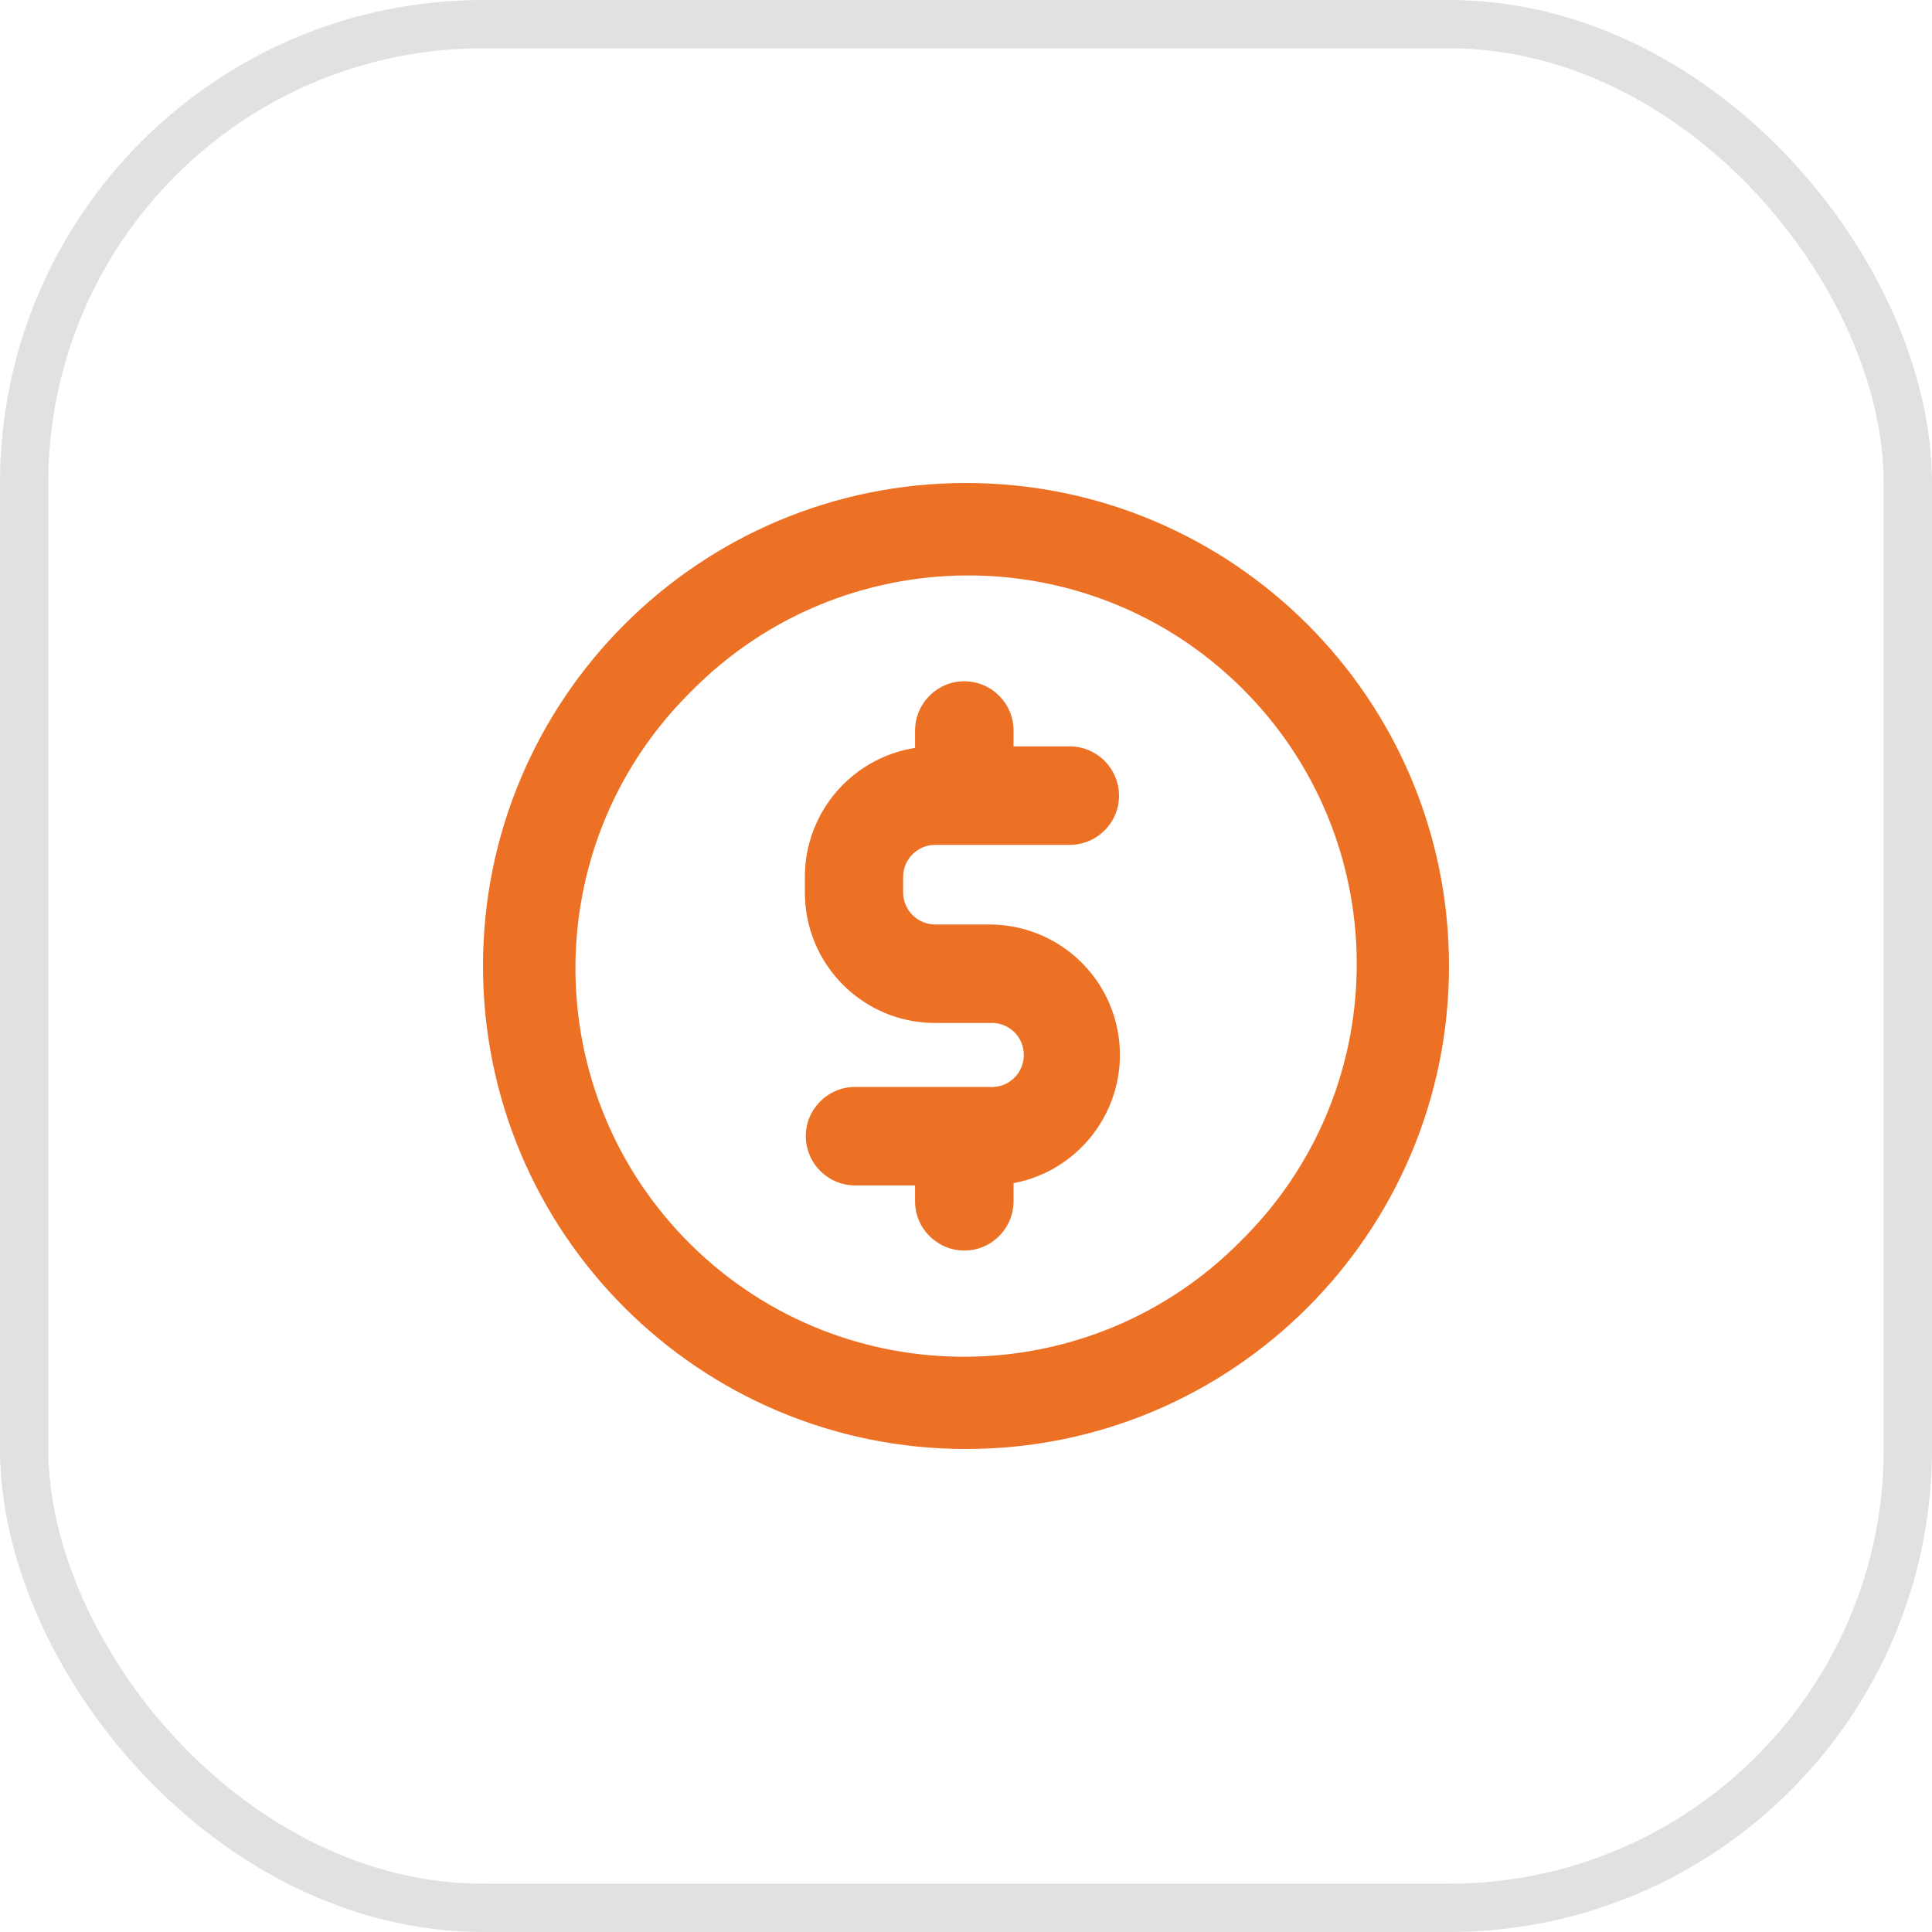
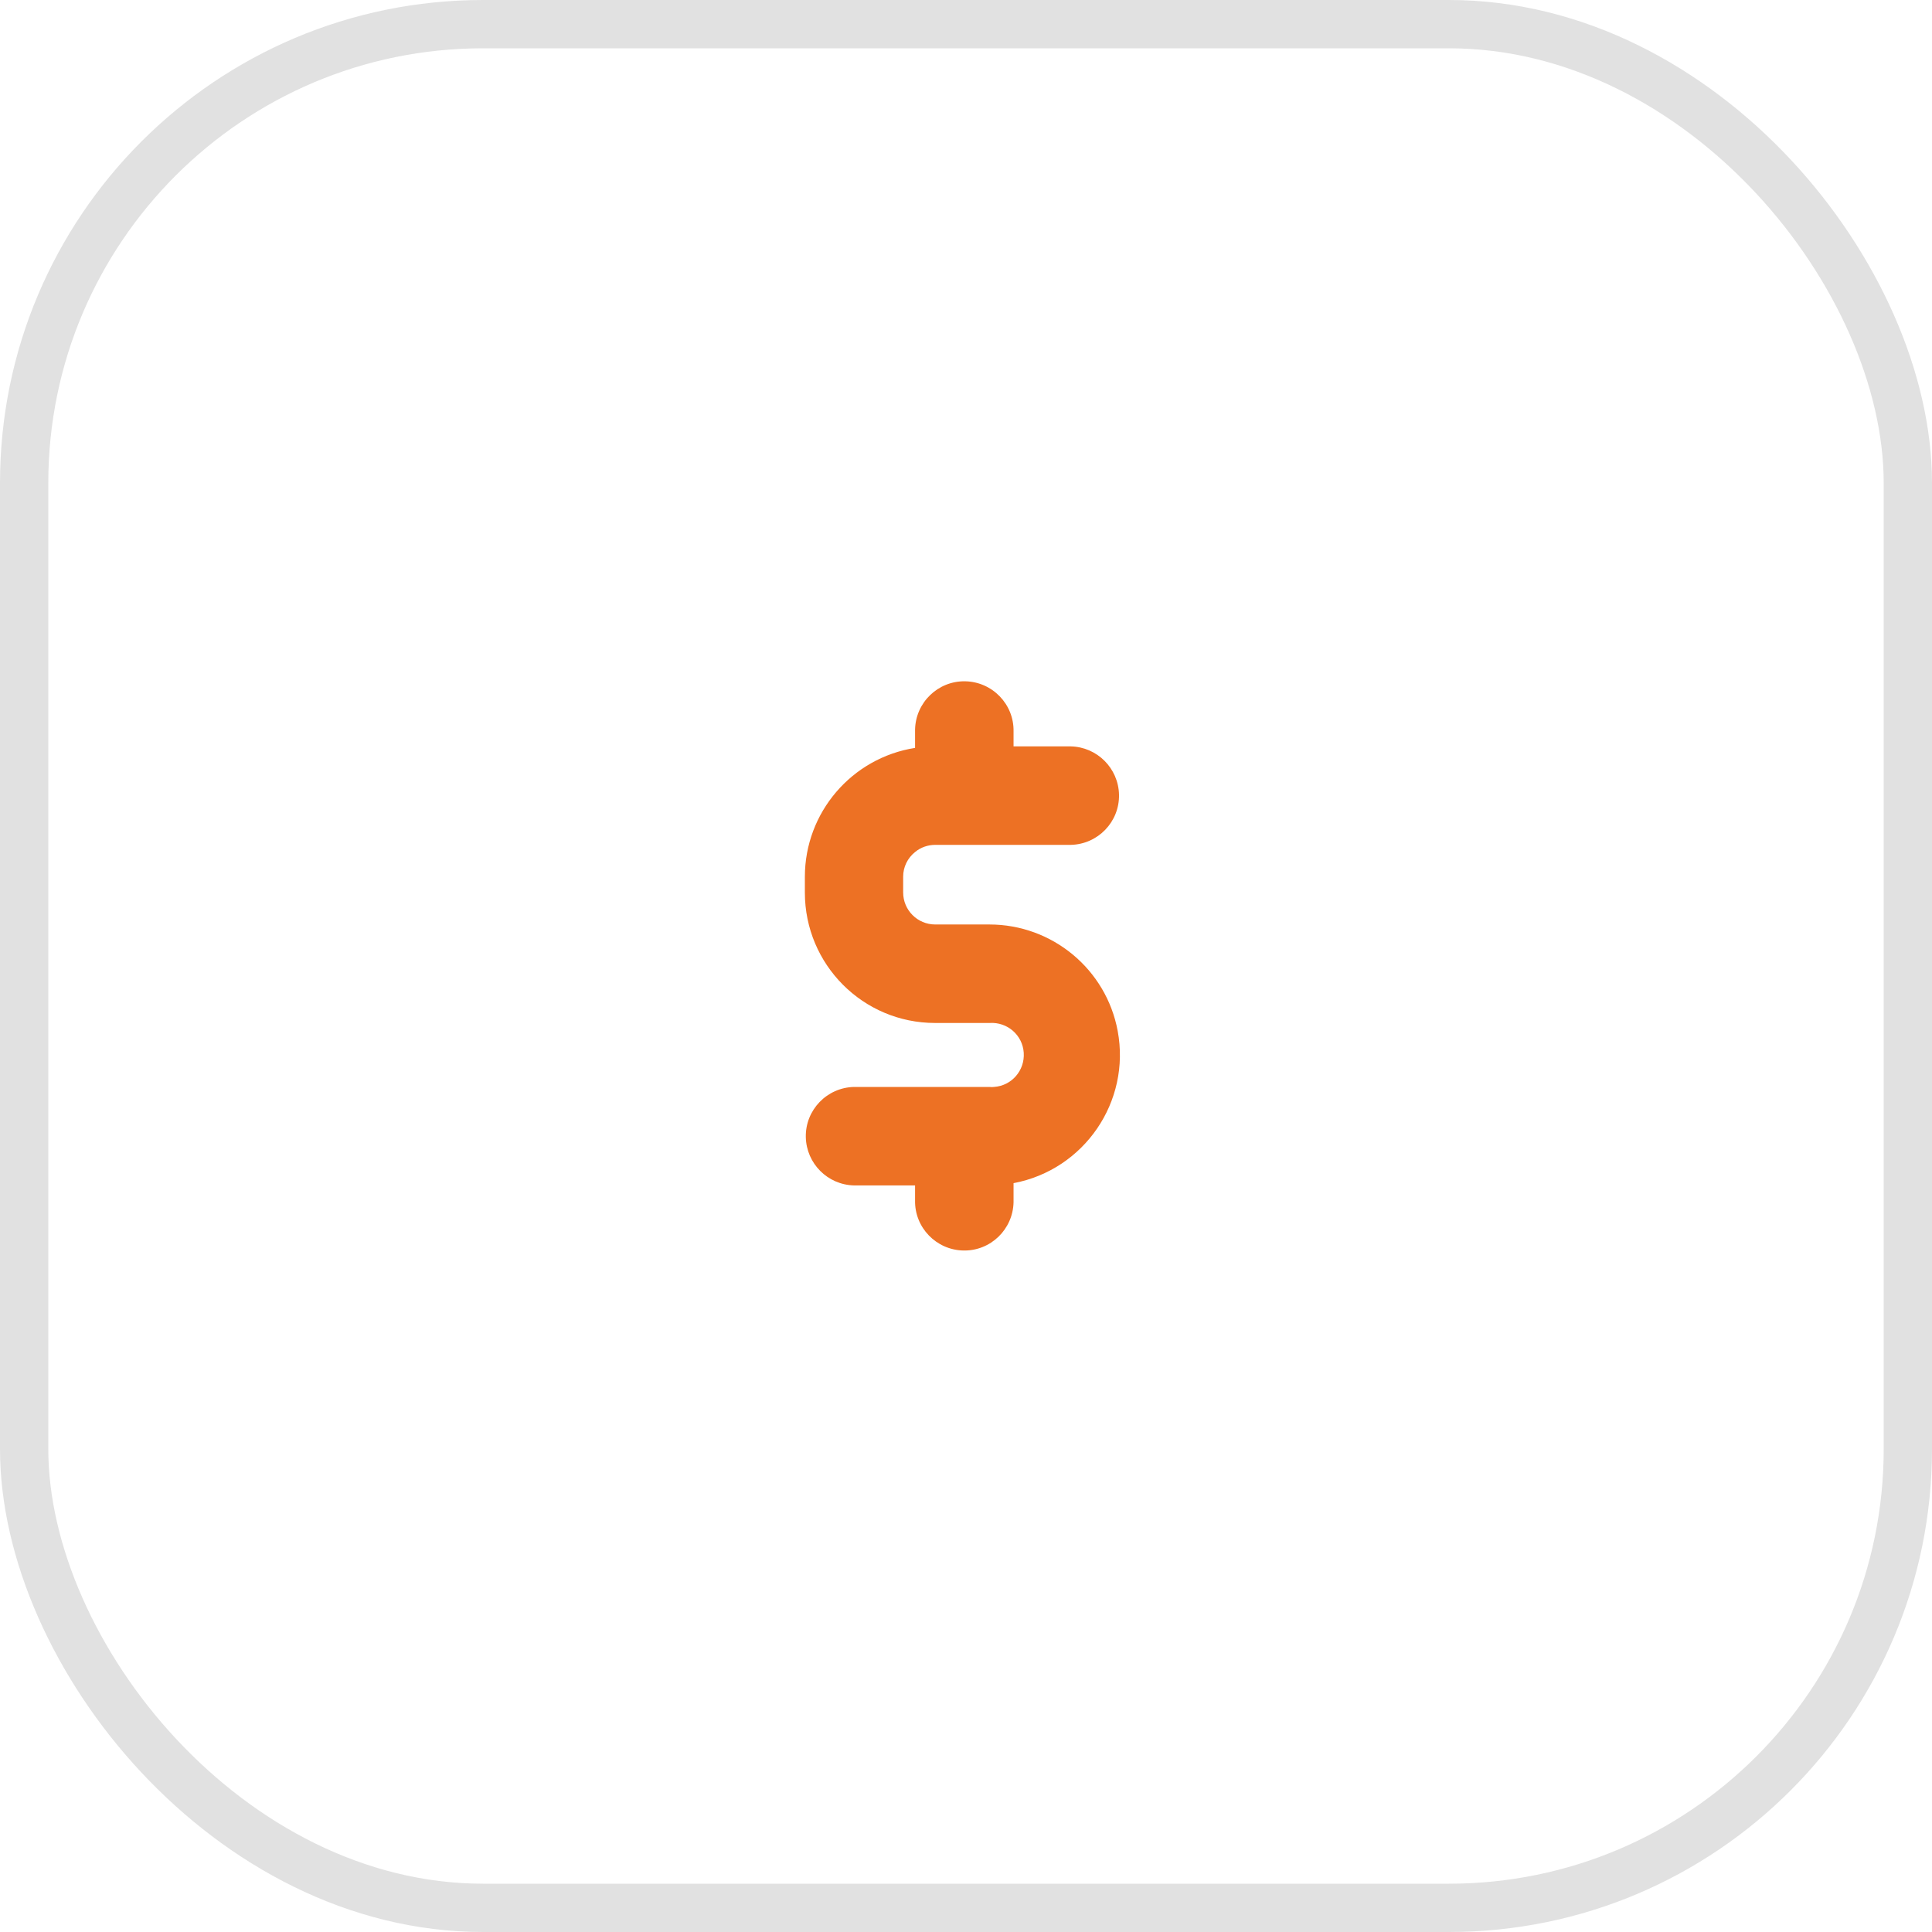
<svg xmlns="http://www.w3.org/2000/svg" width="80" height="80" viewBox="0 0 80 80" fill="none">
  <rect x="1" y="1" width="78" height="78" rx="19" stroke="#E1E1E1" stroke-width="2" />
-   <path d="M40 20C28.953 20 20 28.953 20 40C20 51.047 28.953 60 40 60C51.047 60 60 51.047 60 40C60 28.953 51.047 20 40 20ZM51.383 51.383C45.141 57.711 34.953 57.789 28.625 51.555C22.297 45.32 22.219 35.125 28.453 28.797C28.508 28.742 28.562 28.688 28.625 28.625C34.867 22.297 45.055 22.219 51.383 28.453C57.711 34.688 57.789 44.883 51.555 51.211C51.492 51.266 51.438 51.32 51.383 51.383Z" fill="#ED7124" />
  <path d="M37.891 35.281C38.125 35.086 38.422 34.984 38.727 34.984H44.336C45.461 34.961 46.359 34.031 46.336 32.906C46.312 31.812 45.43 30.93 44.336 30.906H41.969V30.289C41.992 29.164 41.094 28.234 39.969 28.211C38.844 28.188 37.914 29.086 37.891 30.211V30.289V30.969C35.266 31.383 33.328 33.648 33.328 36.305V36.961C33.328 39.938 35.734 42.359 38.719 42.359H38.734H40.977C41.711 42.312 42.344 42.859 42.391 43.594C42.438 44.328 41.891 44.961 41.156 45.008C41.094 45.016 41.031 45.016 40.977 45.008H35.367C34.242 45.031 33.344 45.961 33.367 47.086C33.391 48.18 34.273 49.062 35.367 49.086H37.891V49.703C37.867 50.828 38.766 51.758 39.891 51.781C41.016 51.805 41.945 50.906 41.969 49.781C41.969 49.758 41.969 49.727 41.969 49.703V48.992C44.898 48.438 46.828 45.617 46.281 42.688C45.805 40.133 43.57 38.281 40.969 38.281H38.727C37.992 38.281 37.398 37.688 37.398 36.953V36.297C37.398 35.906 37.578 35.531 37.891 35.281Z" fill="#ED7124" />
</svg>